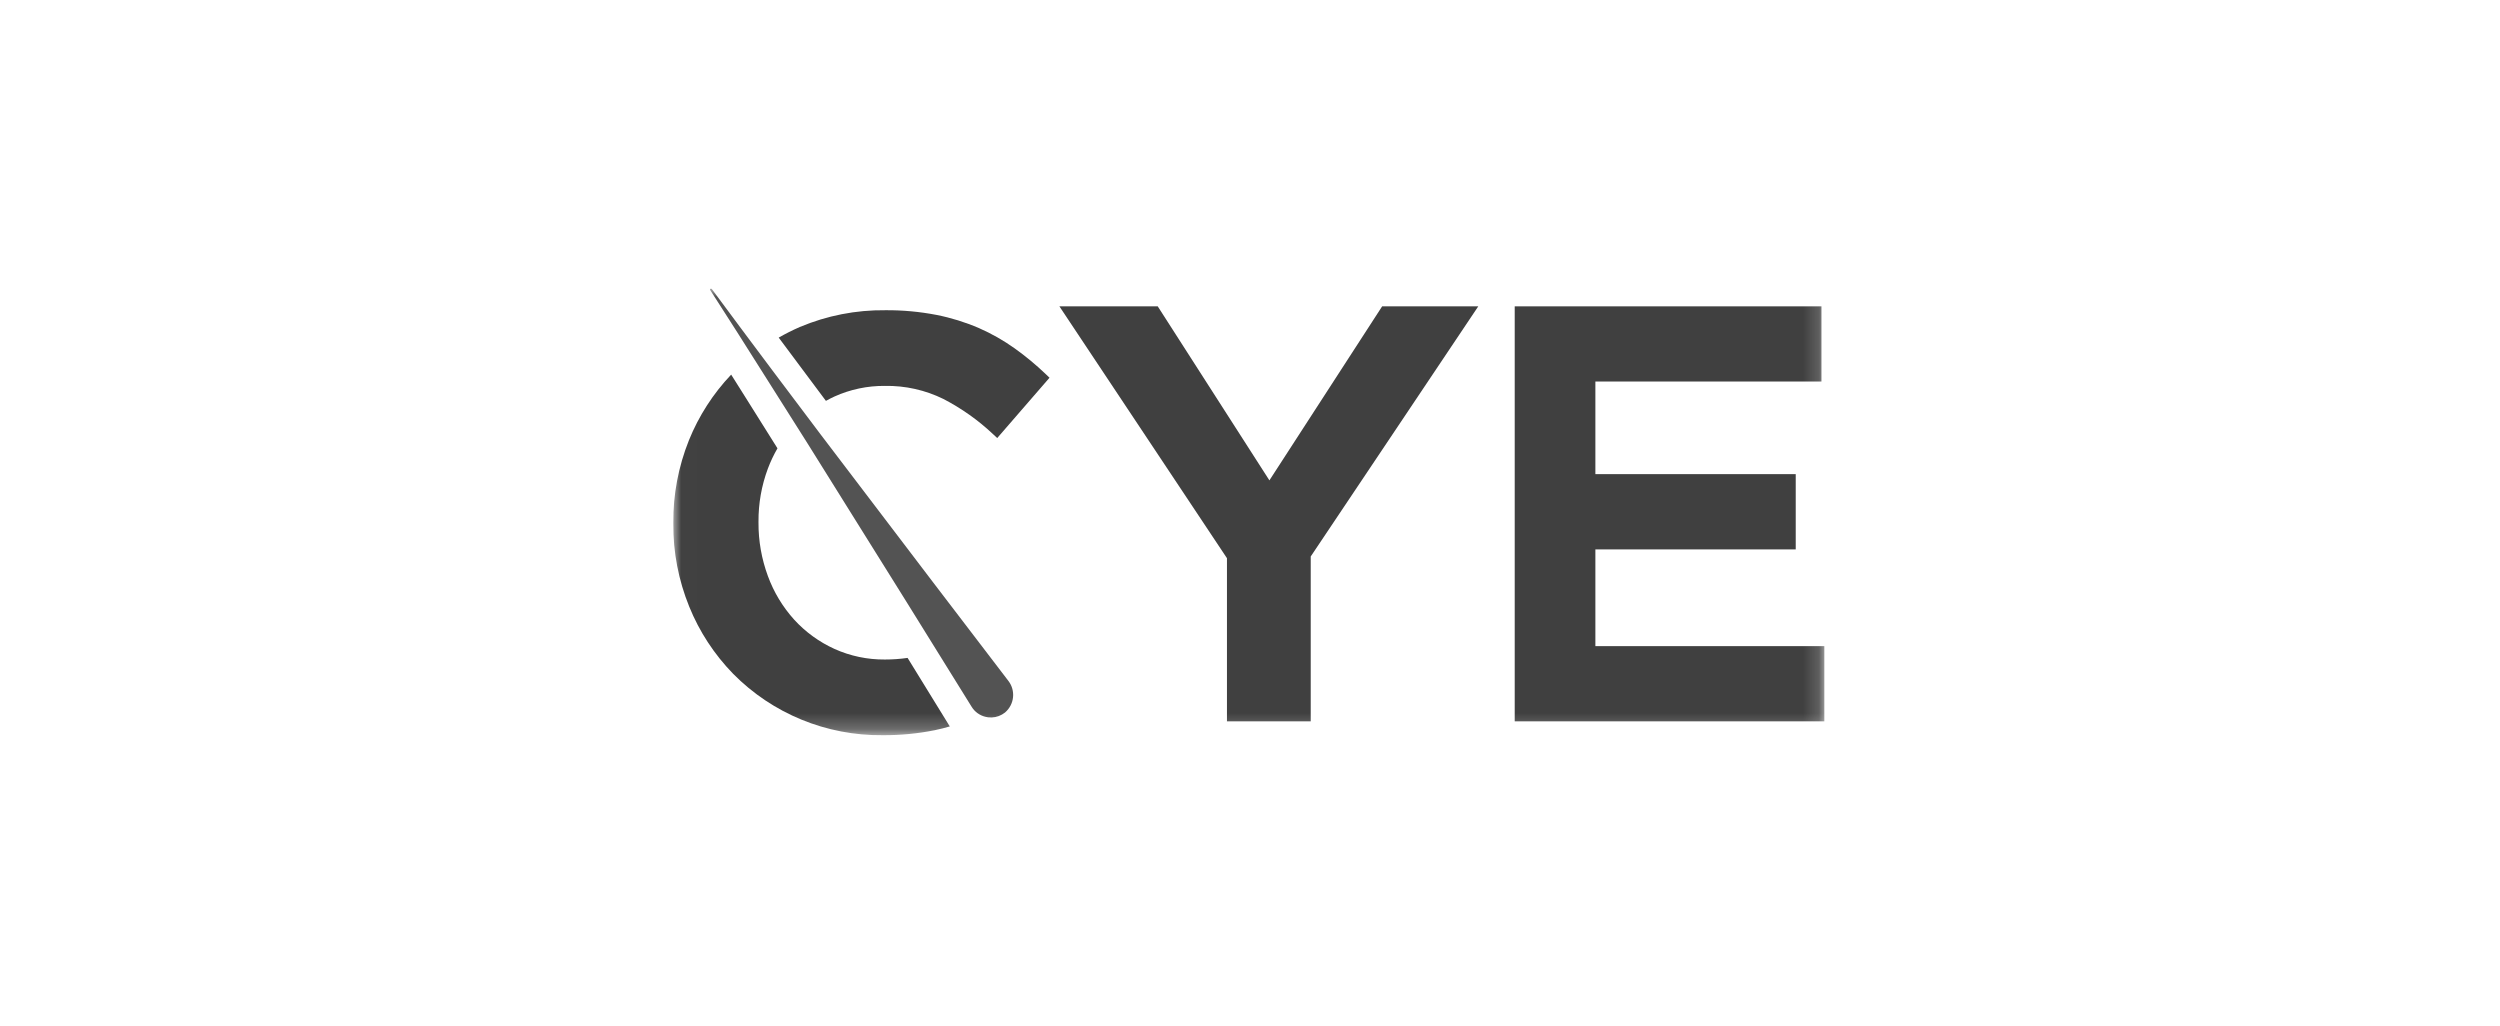
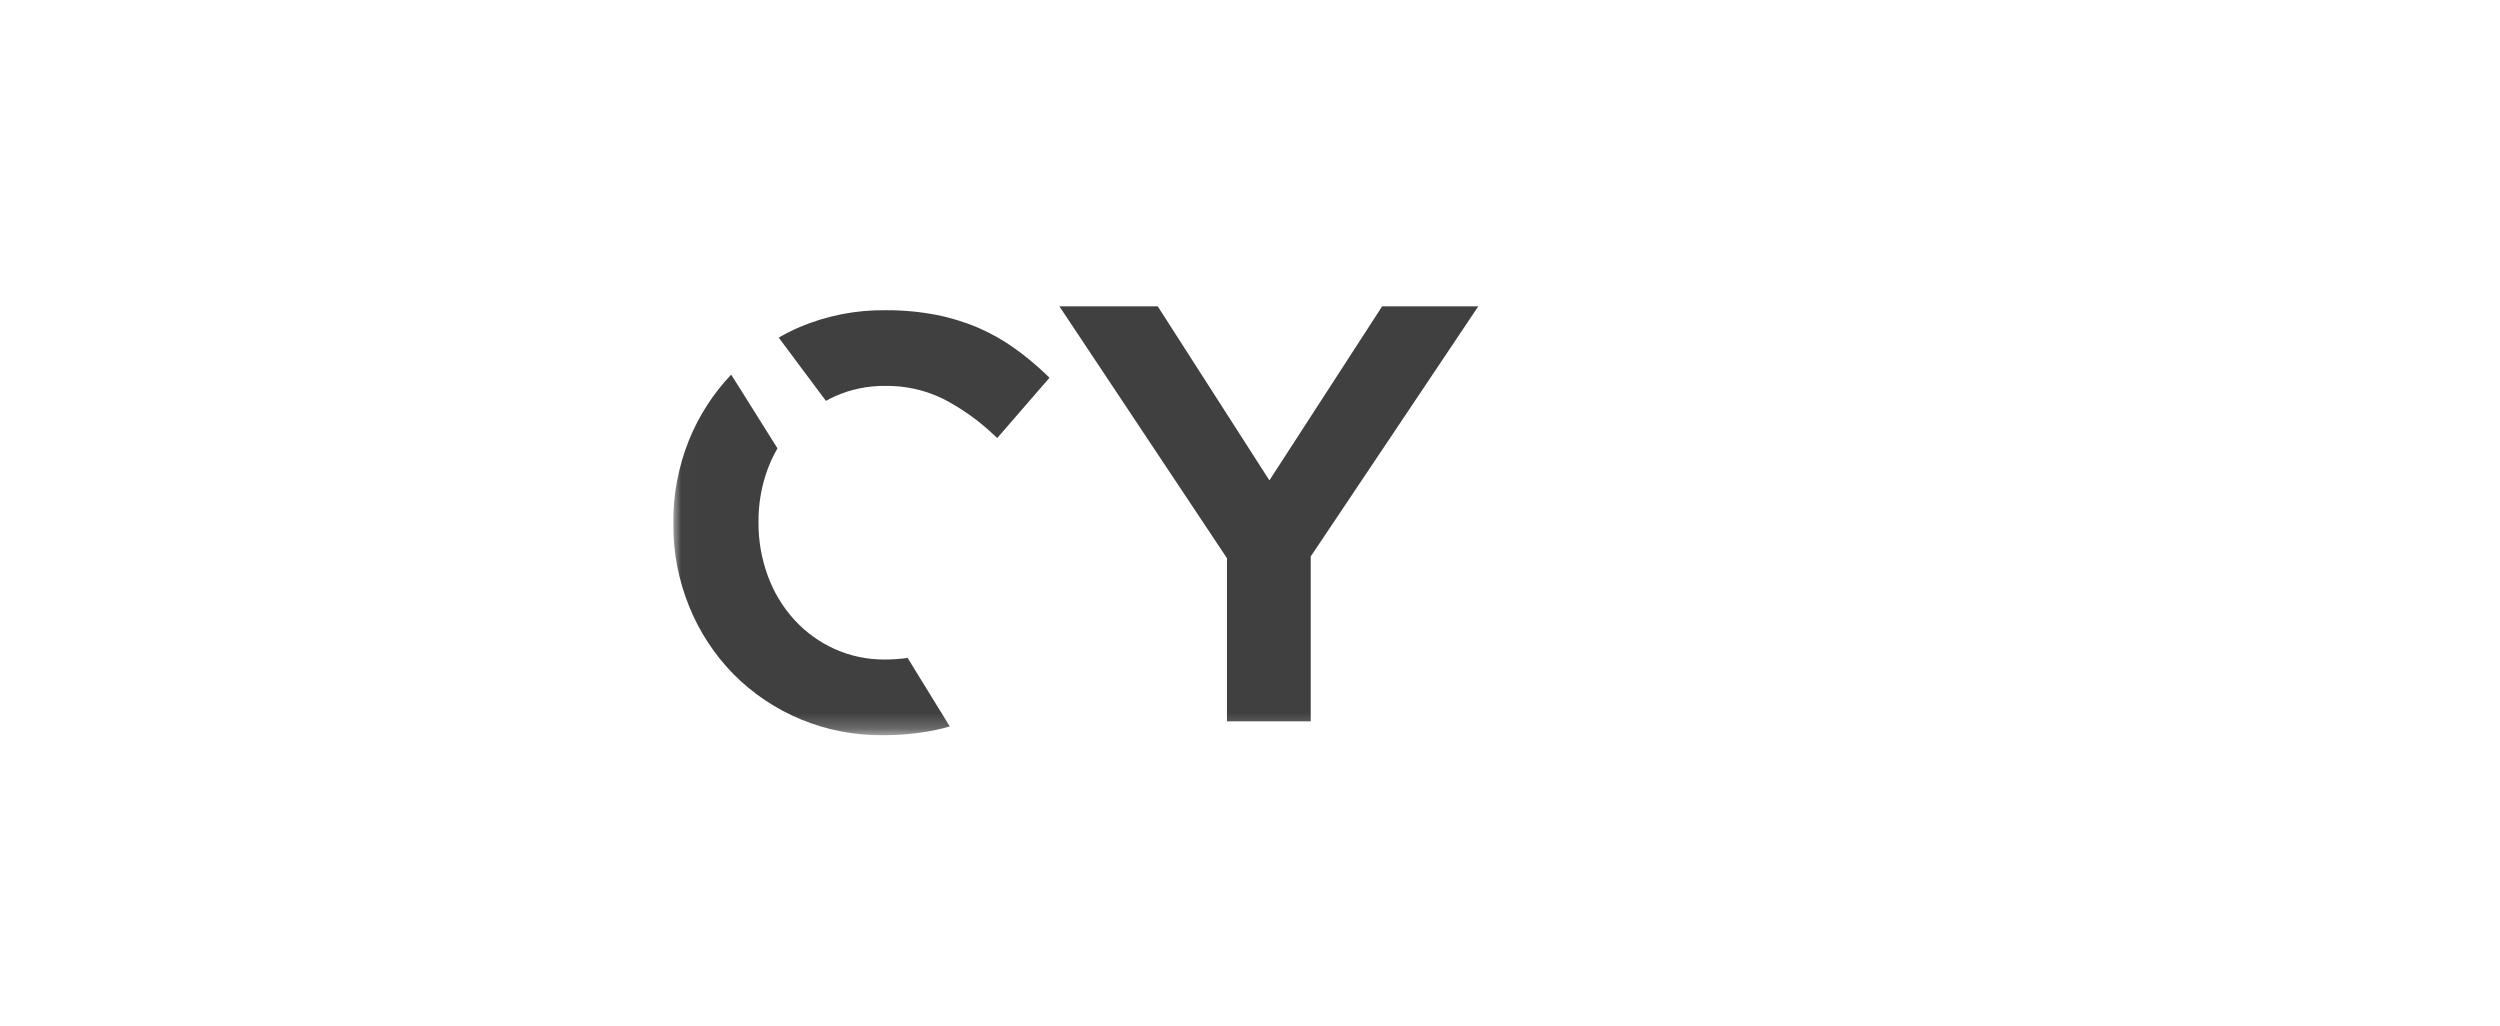
<svg xmlns="http://www.w3.org/2000/svg" width="156" height="64" viewBox="0 0 156 64" fill="none">
  <g clip-path="url(#clip0_175_6677)">
    <mask id="mask0_175_6677" style="mask-type:luminance" maskUnits="userSpaceOnUse" x="42" y="18" width="72" height="28">
      <path d="M113.837 18H42.013V45.76H113.837V18Z" fill="white" />
    </mask>
    <g mask="url(#mask0_175_6677)">
      <path d="M79.211 29.975L72.243 19.116H66.107L76.562 34.831V45.011H81.789V34.724L92.244 19.116H86.246L79.211 29.975Z" fill="#404040" />
-       <path d="M99.552 40.319V34.283H112.053V29.586H99.552V23.807H113.659V19.116H94.518V45.011H113.839V40.319H99.553H99.552Z" fill="#404040" />
-       <path d="M44.327 18.011C44.302 18.028 44.295 18.064 44.311 18.09C45.462 19.873 46.615 21.692 47.73 23.461L50.375 27.645L56.538 37.513L60.63 44.103C60.653 44.141 60.68 44.179 60.707 44.216C60.936 44.519 61.281 44.715 61.661 44.76C61.734 44.768 61.808 44.772 61.883 44.769C62.186 44.759 62.478 44.649 62.714 44.46C63.303 43.956 63.391 43.084 62.913 42.475L58.238 36.354L51.192 27.089L48.225 23.148C46.97 21.465 45.666 19.736 44.408 18.023C44.396 18.008 44.378 18 44.36 18C44.348 18 44.336 18.003 44.327 18.011Z" fill="#535353" />
      <path d="M49.743 22.611L51.537 25.014C51.709 24.919 51.885 24.828 52.067 24.744C53.056 24.297 54.132 24.07 55.219 24.08C56.486 24.058 57.74 24.339 58.874 24.898C60.002 25.484 61.043 26.222 61.966 27.091L62.227 27.334L65.49 23.57L65.254 23.345C64.649 22.766 64.004 22.23 63.322 21.743C62.624 21.245 61.877 20.82 61.092 20.475C60.24 20.107 59.35 19.831 58.439 19.651C57.39 19.449 56.323 19.35 55.254 19.358C53.419 19.337 51.6 19.692 49.912 20.403C49.459 20.6 49.019 20.822 48.591 21.066L49.743 22.61" fill="#404040" />
      <path d="M56.633 41.053C56.164 41.121 55.691 41.154 55.217 41.154C54.13 41.163 53.054 40.937 52.065 40.49C51.113 40.057 50.259 39.436 49.557 38.667C48.839 37.871 48.281 36.946 47.915 35.942C47.523 34.878 47.324 33.753 47.33 32.619V32.547C47.323 31.421 47.52 30.302 47.914 29.244C48.079 28.806 48.279 28.382 48.514 27.976L46.525 24.806L45.625 23.376C44.495 24.567 43.601 25.957 42.988 27.475C42.332 29.112 42.001 30.858 42.013 32.619V32.69C42.002 34.458 42.34 36.211 43.007 37.852C43.639 39.414 44.572 40.838 45.751 42.048C48.2 44.53 51.567 45.913 55.071 45.876C56.165 45.884 57.258 45.78 58.329 45.565C58.649 45.498 58.962 45.419 59.267 45.33L56.633 41.052V41.053Z" fill="#404040" />
    </g>
  </g>
  <defs>
    <clipPath id="clip0_175_6677">
      <rect width="72" height="28" fill="white" transform="translate(42 18)" />
    </clipPath>
  </defs>
</svg>